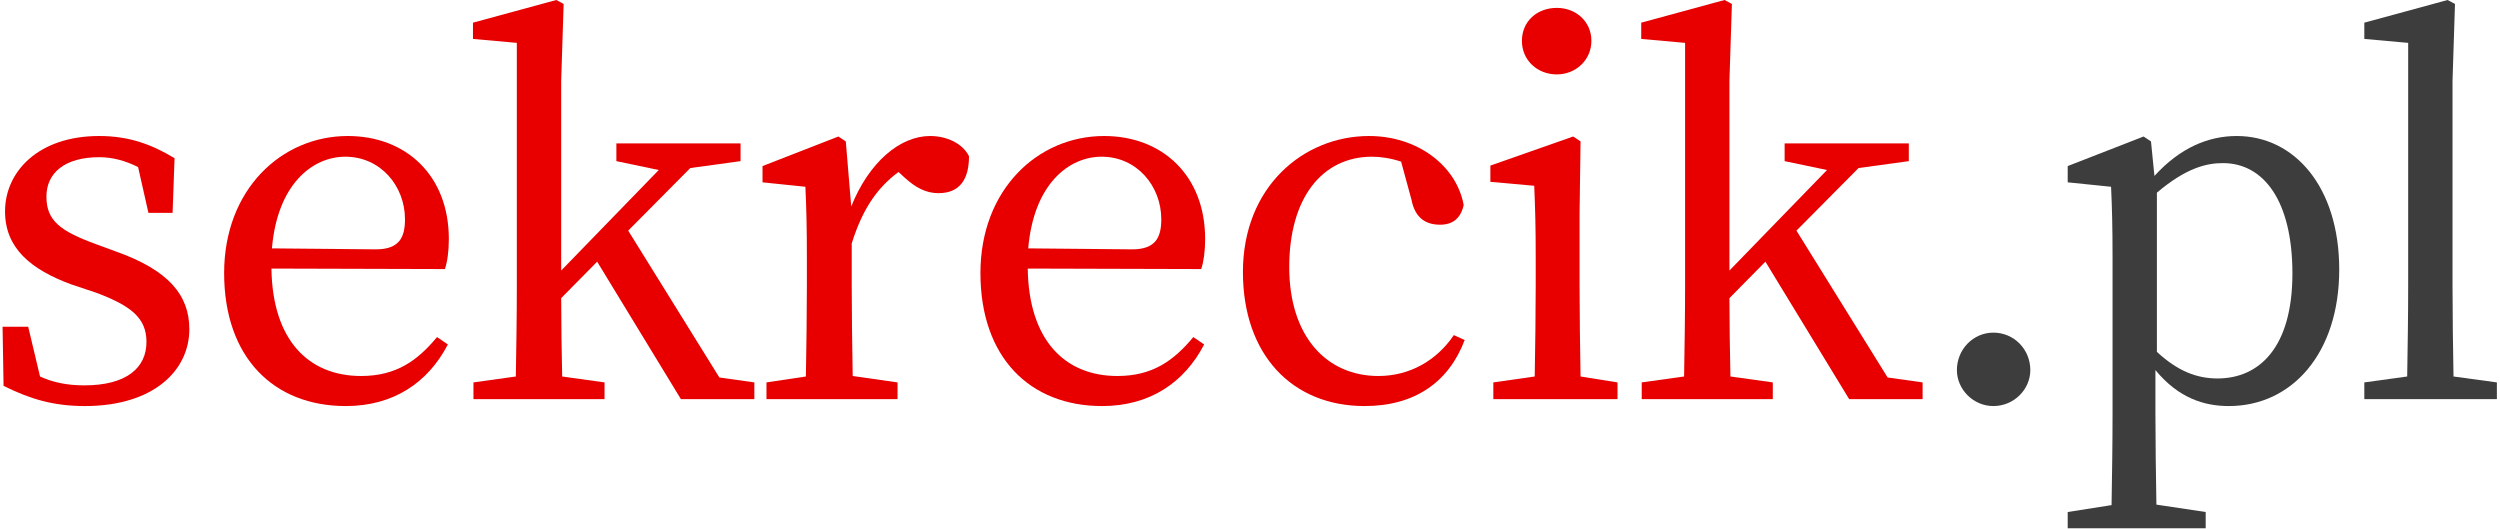
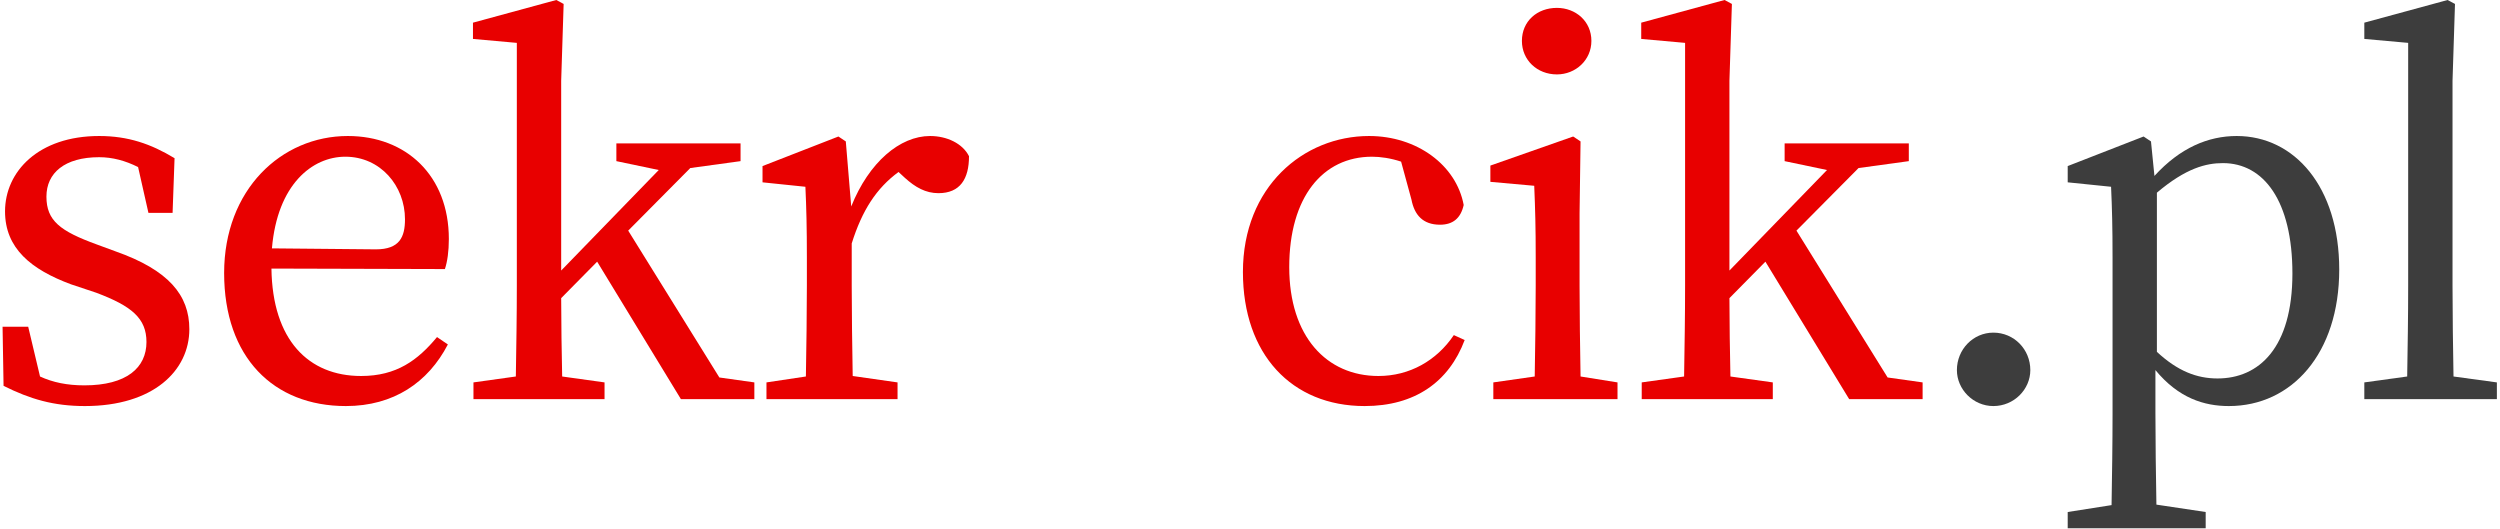
<svg xmlns="http://www.w3.org/2000/svg" width="208" height="44" viewBox="0 0 208 44" fill="none">
  <path d="M8.045 20.336C5.011 19.229 3.863 18.368 3.863 16.359C3.863 14.391 5.38 13.079 8.25 13.079C9.357 13.079 10.423 13.366 11.489 13.899L12.35 17.712H14.359L14.523 13.161C12.555 11.972 10.669 11.316 8.25 11.316C3.207 11.316 0.419 14.268 0.419 17.589C0.419 20.664 2.592 22.427 5.913 23.657L8.004 24.354C10.956 25.461 12.186 26.486 12.186 28.454C12.186 30.586 10.546 32.062 7.02 32.062C5.585 32.062 4.396 31.816 3.33 31.324L2.346 27.183H0.214L0.296 32.103C2.51 33.21 4.478 33.784 7.061 33.784C12.76 33.784 15.753 30.832 15.753 27.388C15.753 24.559 14.031 22.468 9.603 20.91L8.045 20.336Z" fill="#E80000" />
  <path d="M22.625 20.664C23.076 15.334 25.987 13.038 28.734 13.038C31.645 13.038 33.695 15.457 33.695 18.245C33.695 19.721 33.244 20.746 31.276 20.746L22.625 20.664ZM37.016 22.386C37.221 21.771 37.344 20.91 37.344 19.885C37.344 14.596 33.777 11.316 28.939 11.316C23.404 11.316 18.648 15.785 18.648 22.714C18.648 29.725 22.748 33.784 28.775 33.784C32.752 33.784 35.622 31.816 37.262 28.659L36.36 28.044C34.761 29.971 32.998 31.283 30.046 31.283C25.659 31.283 22.666 28.29 22.584 22.345L37.016 22.386Z" fill="#E80000" />
  <path d="M59.851 31.406L52.266 19.188L57.432 13.981L61.614 13.407V11.931H51.282V13.407L54.808 14.145L46.69 22.509V6.724L46.895 0.328L46.28 0L39.351 1.886V3.239L43 3.567V23.78C43 26.199 42.959 28.864 42.918 31.324L39.392 31.816V33.21H50.298V31.816L46.772 31.324C46.731 29.233 46.69 26.937 46.69 24.805L49.683 21.771L56.653 33.21H62.762V31.816L59.851 31.406Z" fill="#E80000" />
  <path d="M70.371 11.767L69.756 11.357L63.442 13.817V15.17L67.009 15.539C67.091 17.343 67.132 18.901 67.132 21.443V23.78C67.132 25.871 67.091 29.069 67.05 31.324L63.77 31.816V33.21H74.676V31.816L70.945 31.283C70.904 28.987 70.863 25.871 70.863 23.78V20.254C71.724 17.507 72.913 15.662 74.758 14.309L75.291 14.801C76.152 15.58 77.013 16.072 78.079 16.072C79.883 16.072 80.621 14.883 80.621 12.997C80.088 11.931 78.776 11.316 77.382 11.316C74.881 11.316 72.298 13.489 70.822 17.179L70.371 11.767Z" fill="#E80000" />
-   <path d="M85.549 20.664C86 15.334 88.911 13.038 91.658 13.038C94.569 13.038 96.619 15.457 96.619 18.245C96.619 19.721 96.168 20.746 94.2 20.746L85.549 20.664ZM99.94 22.386C100.145 21.771 100.268 20.91 100.268 19.885C100.268 14.596 96.701 11.316 91.863 11.316C86.328 11.316 81.572 15.785 81.572 22.714C81.572 29.725 85.672 33.784 91.699 33.784C95.676 33.784 98.546 31.816 100.186 28.659L99.284 28.044C97.685 29.971 95.922 31.283 92.97 31.283C88.583 31.283 85.59 28.29 85.508 22.345L99.94 22.386Z" fill="#E80000" />
-   <path d="M120.959 27.88C119.524 30.012 117.269 31.283 114.686 31.283C110.381 31.283 107.265 28.003 107.265 22.222C107.265 16.4 110.053 13.038 114.153 13.038C114.85 13.038 115.711 13.161 116.572 13.448L117.433 16.605C117.679 17.876 118.376 18.696 119.811 18.696C120.877 18.696 121.533 18.163 121.779 17.056C121.164 13.735 117.884 11.316 113.907 11.316C108.454 11.316 103.411 15.539 103.411 22.632C103.411 29.479 107.47 33.784 113.538 33.784C117.72 33.784 120.549 31.775 121.861 28.29L120.959 27.88Z" fill="#E80000" />
+   <path d="M120.959 27.88C119.524 30.012 117.269 31.283 114.686 31.283C110.381 31.283 107.265 28.003 107.265 22.222C107.265 16.4 110.053 13.038 114.153 13.038C114.85 13.038 115.711 13.161 116.572 13.448L117.433 16.605C117.679 17.876 118.376 18.696 119.811 18.696C120.877 18.696 121.533 18.163 121.779 17.056C121.164 13.735 117.884 11.316 113.907 11.316C108.454 11.316 103.411 15.539 103.411 22.632C103.411 29.479 107.47 33.784 113.538 33.784C117.72 33.784 120.549 31.775 121.861 28.29Z" fill="#E80000" />
  <path d="M129.534 6.191C131.092 6.191 132.404 5.002 132.404 3.403C132.404 1.763 131.092 0.656 129.534 0.656C127.894 0.656 126.623 1.763 126.623 3.403C126.623 5.002 127.894 6.191 129.534 6.191ZM131.502 31.324C131.461 29.028 131.42 25.871 131.42 23.78V17.753L131.502 11.767L130.887 11.357L123.999 13.776V15.129L127.648 15.457C127.73 17.425 127.771 18.901 127.771 21.402V23.78C127.771 25.871 127.73 29.028 127.689 31.324L124.245 31.816V33.21H134.577V31.816L131.502 31.324Z" fill="#E80000" />
  <path d="M157.05 31.406L149.465 19.188L154.631 13.981L158.813 13.407V11.931H148.481V13.407L152.007 14.145L143.889 22.509V6.724L144.094 0.328L143.479 0L136.55 1.886V3.239L140.199 3.567V23.78C140.199 26.199 140.158 28.864 140.117 31.324L136.591 31.816V33.21H147.497V31.816L143.971 31.324C143.93 29.233 143.889 26.937 143.889 24.805L146.882 21.771L153.852 33.21H159.961V31.816L157.05 31.406Z" fill="#E80000" />
  <path d="M165.848 33.784C167.57 33.784 168.923 32.39 168.923 30.791C168.923 29.069 167.57 27.675 165.848 27.675C164.167 27.675 162.814 29.069 162.814 30.791C162.814 32.39 164.167 33.784 165.848 33.784Z" fill="#3D3D3D" />
  <path d="M179.454 16.031C181.873 13.981 183.554 13.571 184.948 13.571C188.351 13.571 190.729 16.728 190.729 22.755C190.729 28.946 187.941 31.488 184.497 31.488C182.775 31.488 181.176 30.873 179.454 29.274V16.031ZM178.962 11.767L178.347 11.357L172.033 13.817V15.17L175.641 15.539C175.723 17.343 175.764 18.942 175.764 21.443V34.481C175.764 36.9 175.723 39.483 175.682 42.025L172.033 42.599V43.952H183.513V42.599L179.413 41.984C179.372 39.442 179.331 36.818 179.331 34.358V30.791C181.258 33.128 183.39 33.784 185.44 33.784C190.688 33.784 194.624 29.397 194.624 22.427C194.624 15.539 190.893 11.316 186.096 11.316C183.718 11.316 181.381 12.3 179.249 14.637L178.962 11.767Z" fill="#3D3D3D" />
  <path d="M204.132 31.324C204.091 28.864 204.05 26.24 204.05 23.78V6.724L204.255 0.328L203.64 0L196.711 1.886V3.239L200.36 3.567V23.78C200.36 26.24 200.319 28.864 200.278 31.324L196.711 31.816V33.21H207.74V31.816L204.132 31.324Z" fill="#3D3D3D" />
</svg>